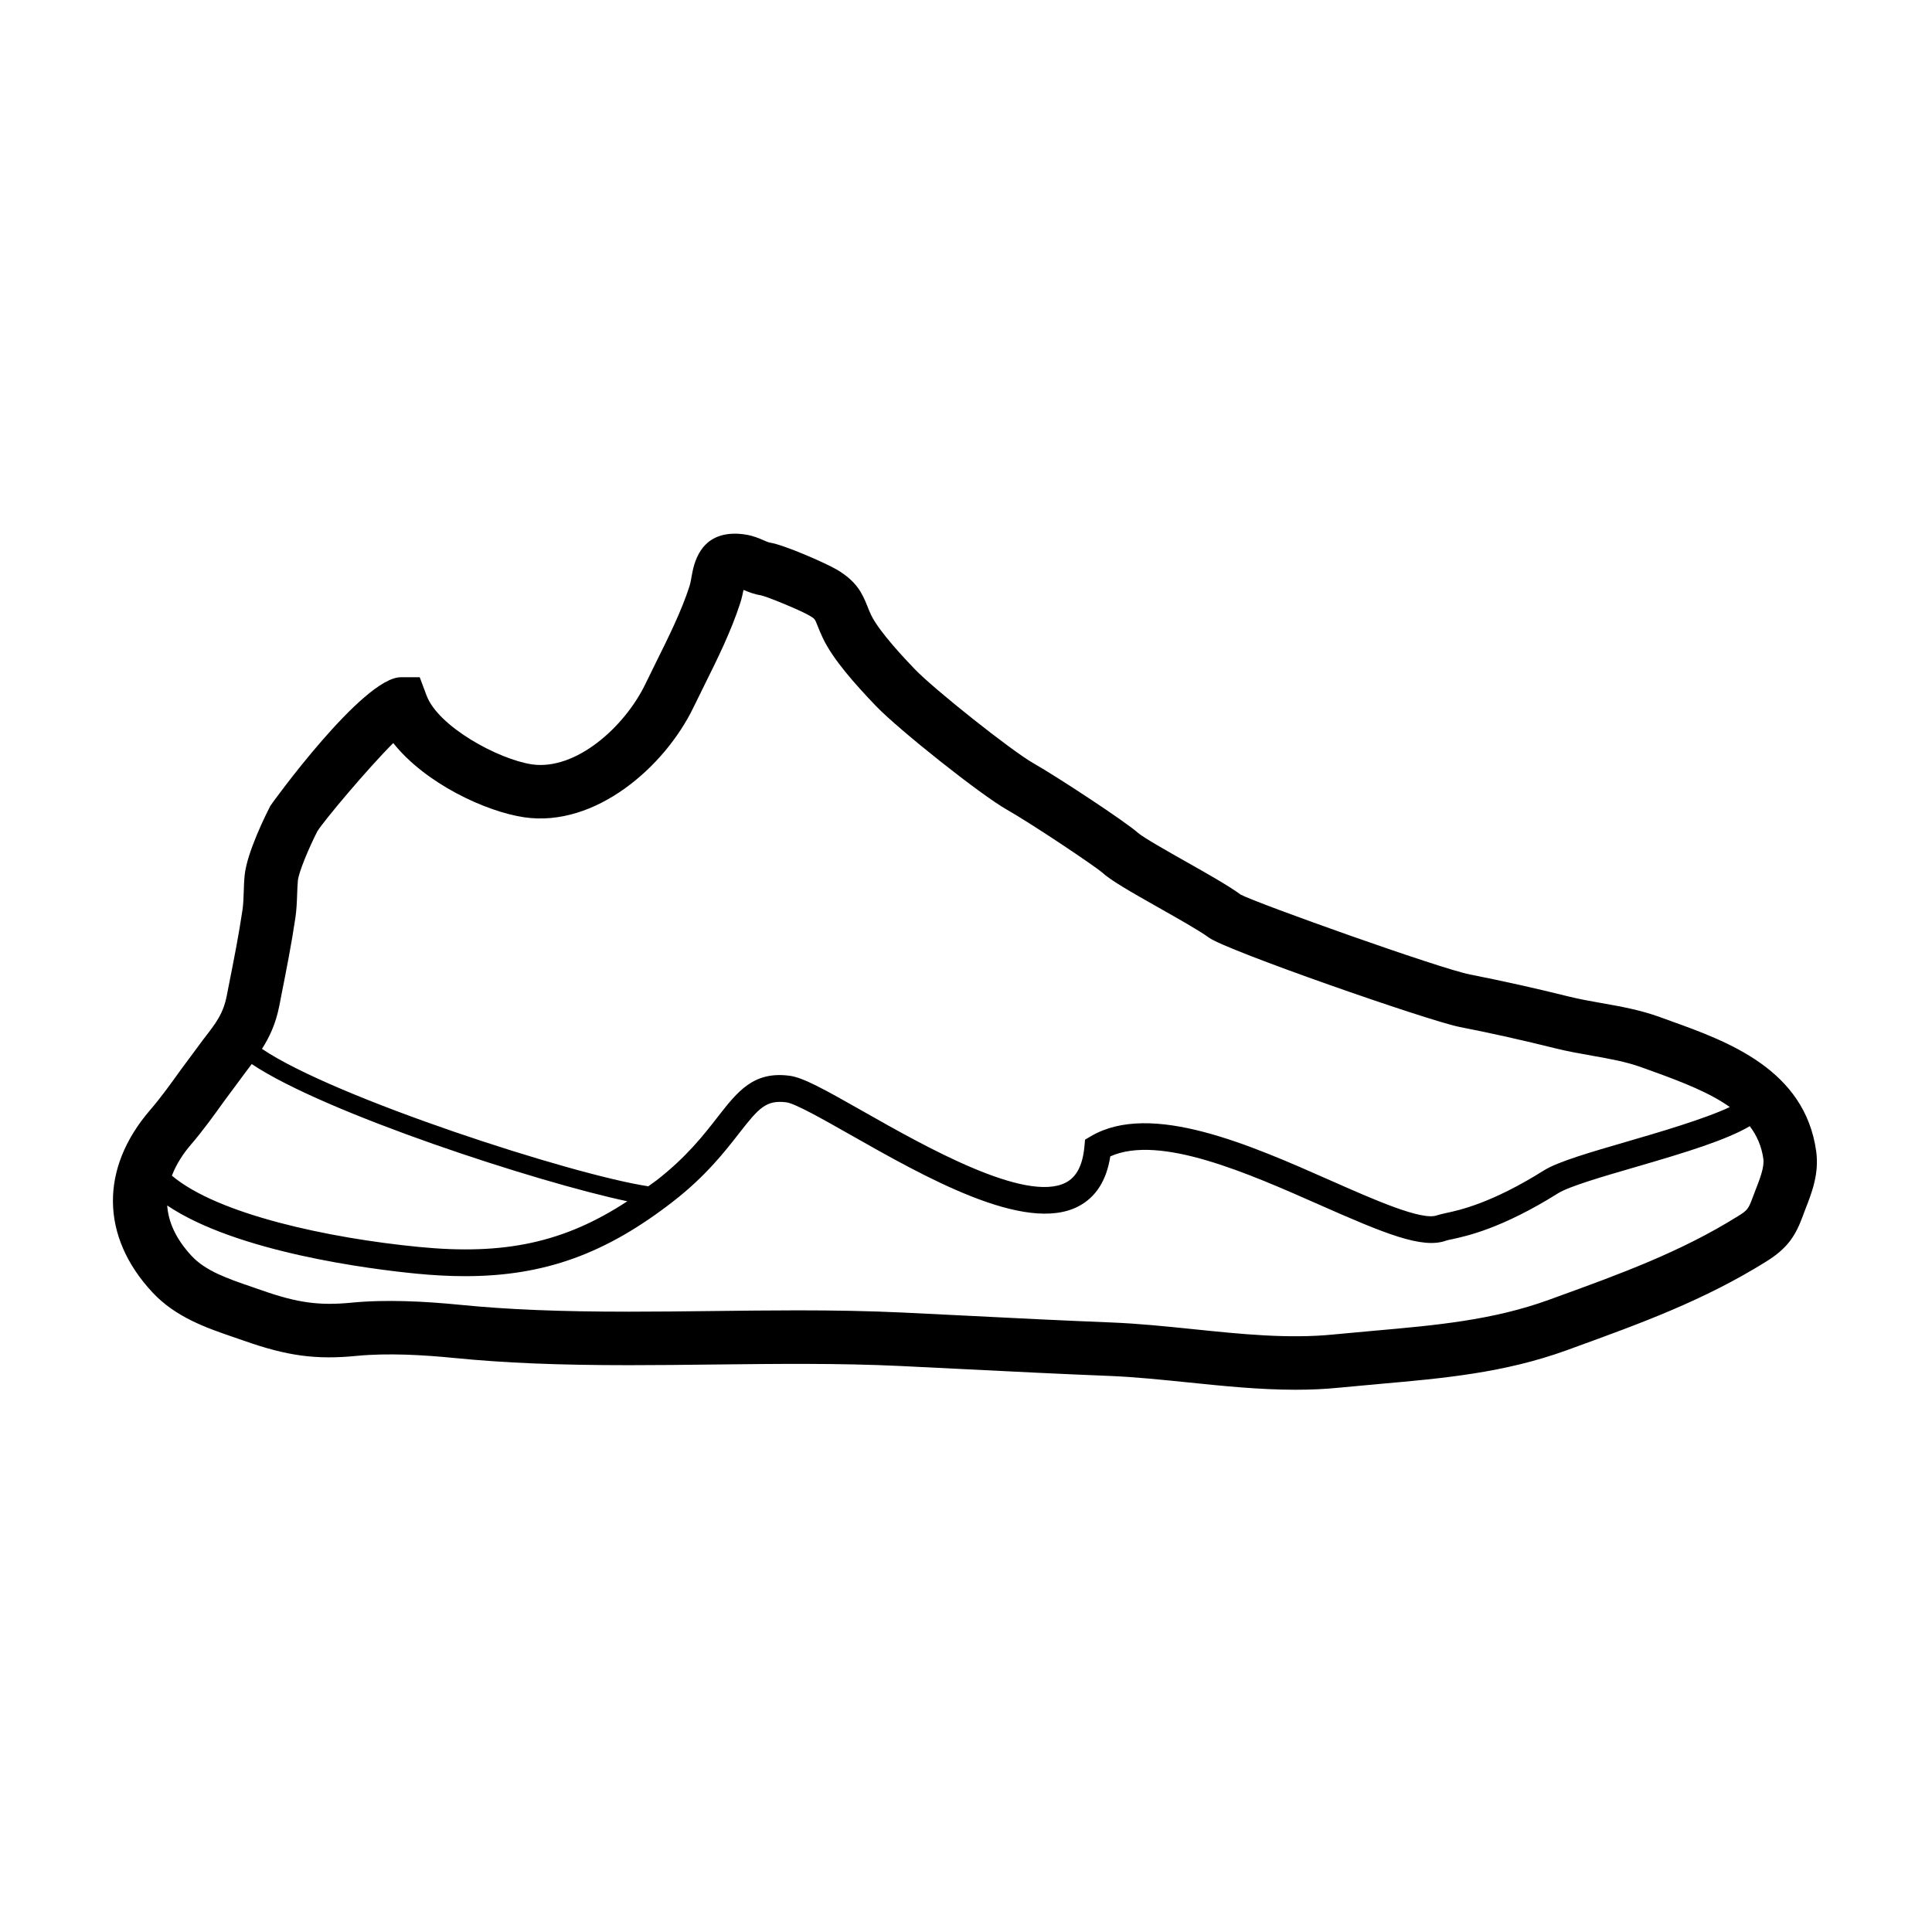
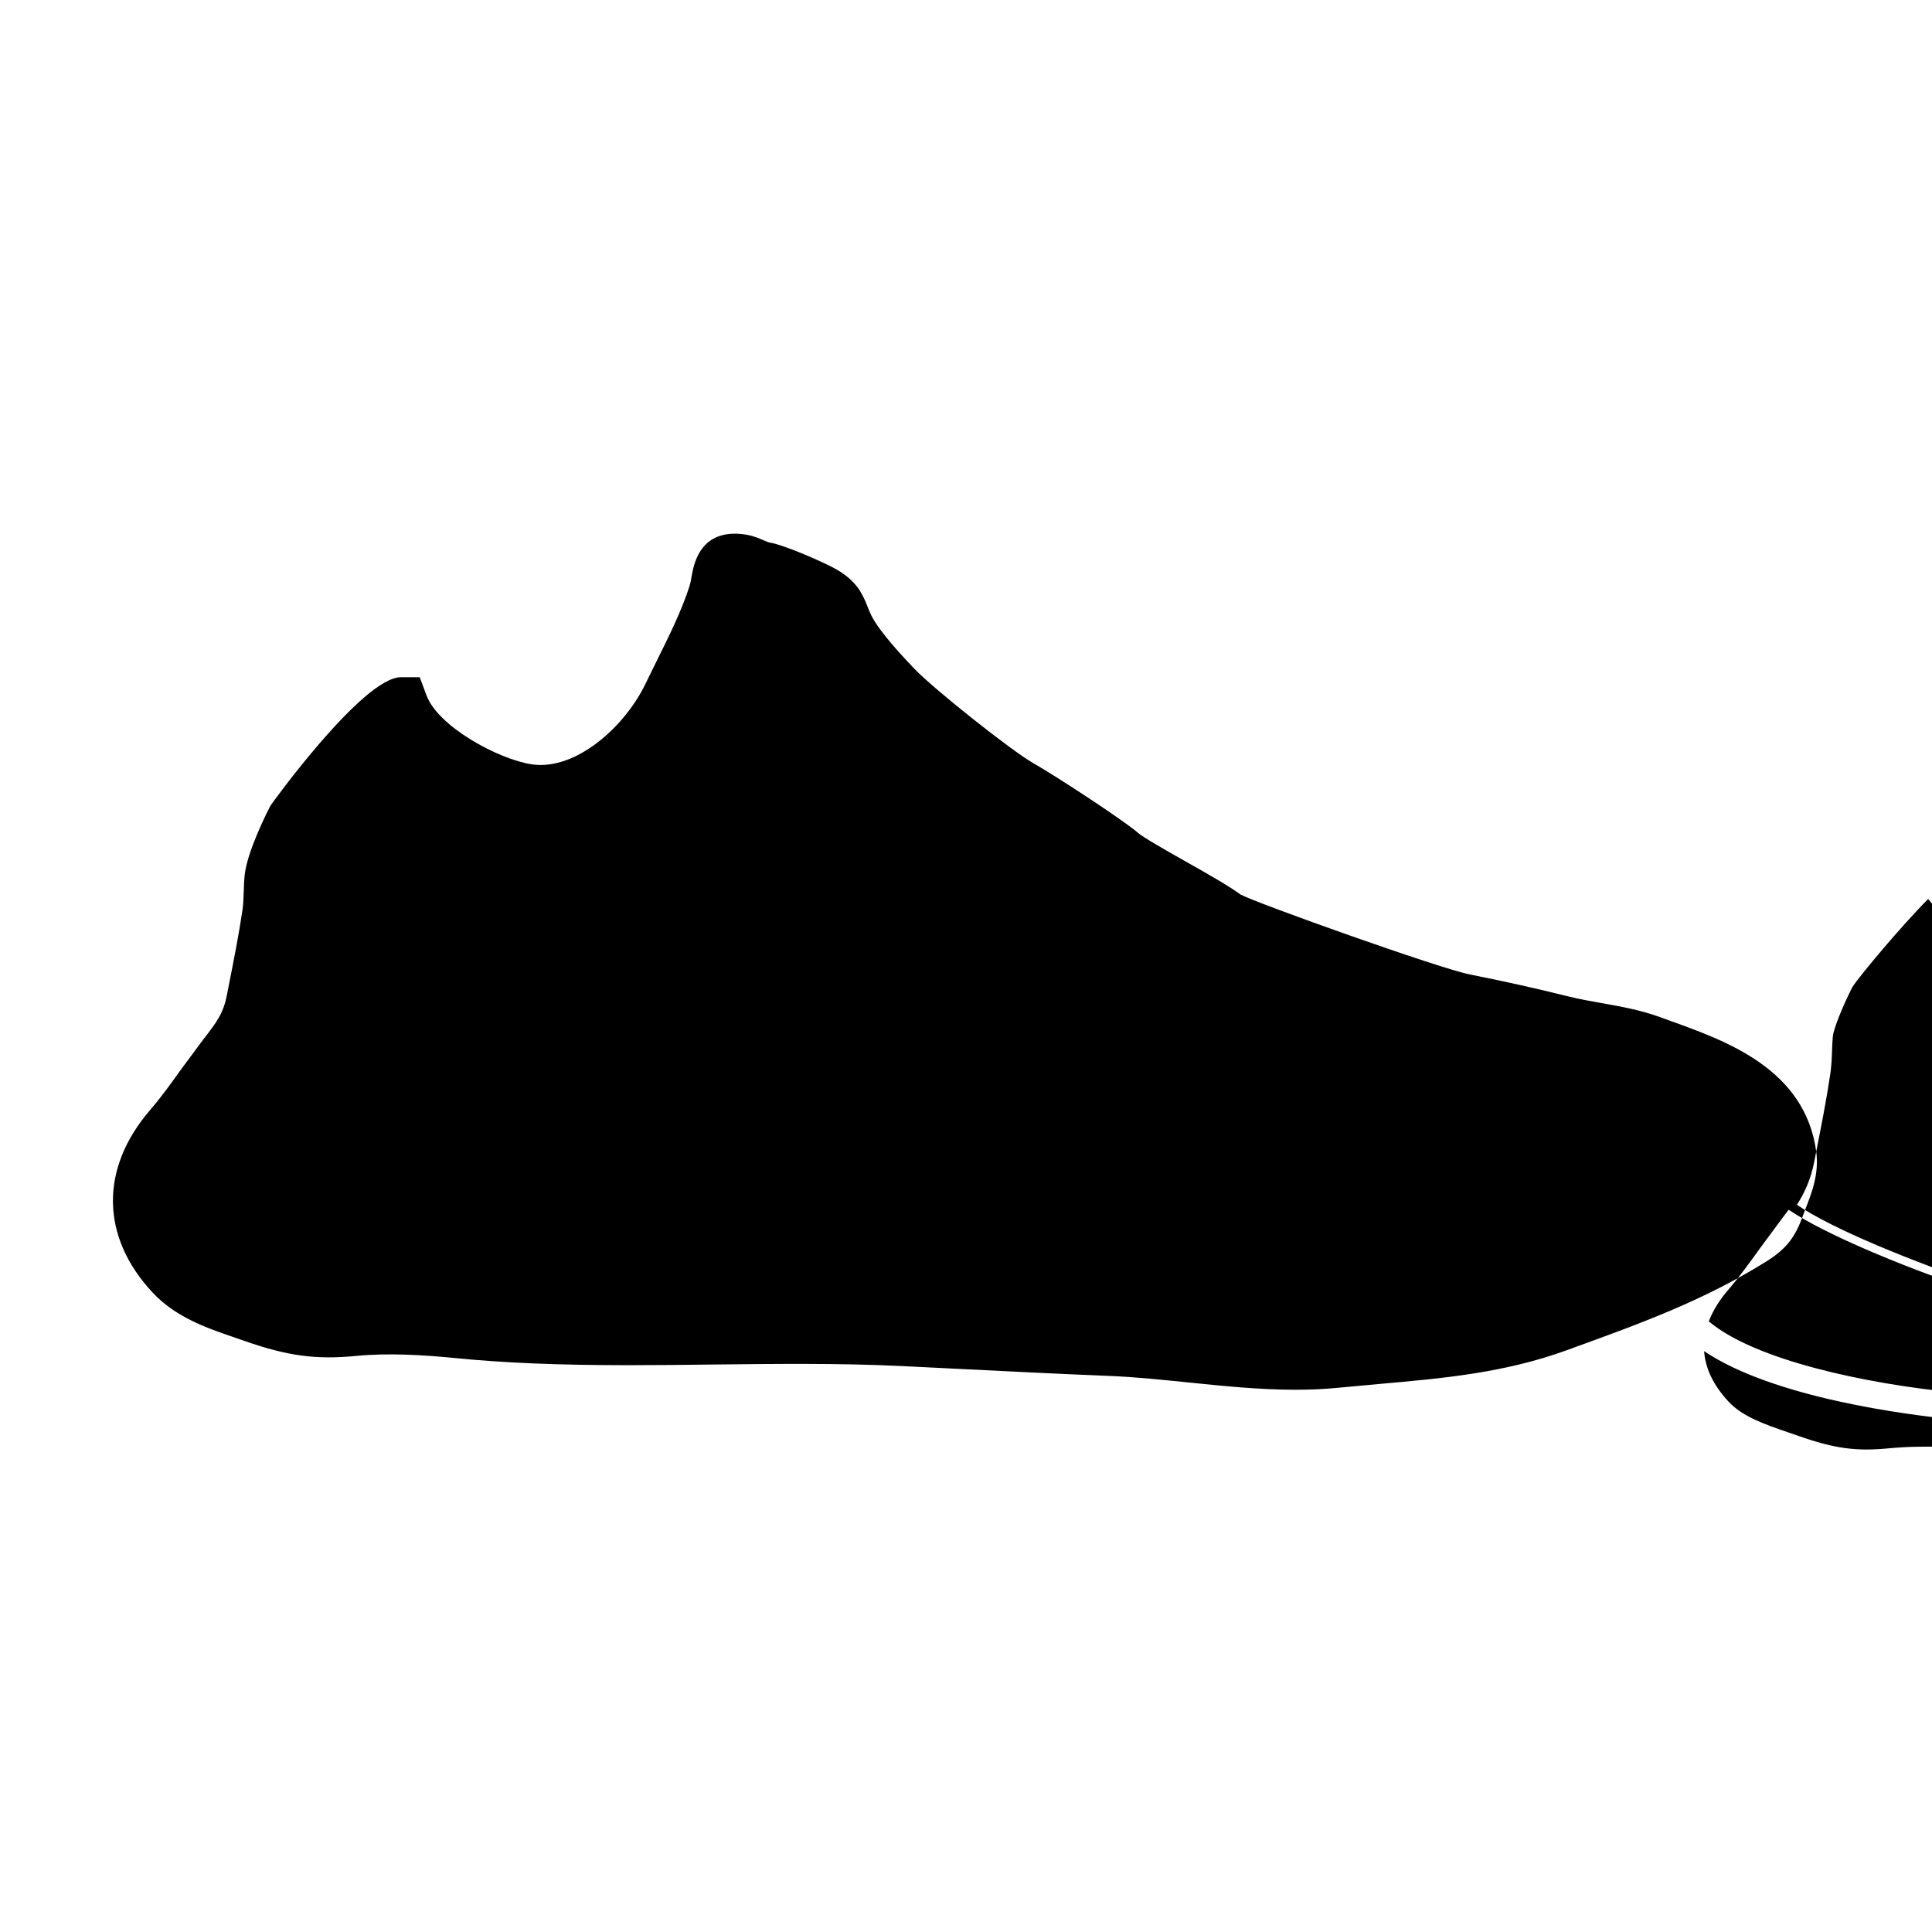
<svg xmlns="http://www.w3.org/2000/svg" fill="#000000" width="800px" height="800px" version="1.1" viewBox="144 144 512 512">
-   <path d="m625.32 449.17c-2.988-21.793-23.59-29.215-38.629-34.617l-2.711-0.984c-5.309-1.934-10.543-2.856-15.609-3.75-2.902-0.516-5.801-1.023-8.691-1.742-8.645-2.152-17.242-4.074-26.129-5.828-7.996-1.566-56.453-18.859-60.77-21.176-3.211-2.352-8.77-5.492-14.637-8.812-4.473-2.523-11.227-6.34-12.605-7.578-3.168-2.852-21.16-14.707-27.746-18.461-5.742-3.266-26.32-19.602-31.457-24.973-2.309-2.418-9.344-9.789-11.488-14.277-0.414-0.867-0.711-1.621-0.973-2.293-1.438-3.629-2.938-6.644-8.074-9.703-3.004-1.777-14.066-6.602-17.707-7.164-0.457-0.082-0.922-0.273-1.77-0.645-1.094-0.473-2.594-1.133-4.5-1.461-1.148-0.191-2.168-0.277-3.059-0.277-9.445 0-10.922 8.195-11.477 11.285-0.152 0.852-0.297 1.785-0.598 2.727-2.086 6.481-5.531 13.422-8.867 20.137l-2.805 5.715c-5.457 11.285-18.324 22.902-29.996 21.281-8.941-1.316-25.066-10.082-28.035-18.402l-1.758-4.699h-4.996c-10.082 0-34.41 33.734-34.598 34.094-1.023 2-6.191 12.281-6.801 18.395-0.152 1.508-0.207 3.019-0.25 4.527-0.055 1.535-0.098 3.074-0.316 4.602-1.02 6.852-2.289 13.246-3.629 19.996l-0.535 2.734c-0.945 4.82-2.805 7.227-6.188 11.582l-6.07 8.191c-2.574 3.594-5.164 7.211-8.066 10.574-13.336 15.473-13.121 33.523 0.57 48.273 6.176 6.66 14.426 9.477 21.695 11.965l2.625 0.906c11.48 4.047 19.059 5.059 29.816 4.012 8.289-0.812 17.766-0.25 25.914 0.555 13.23 1.316 27.492 1.906 46.238 1.906 7.465 0 14.953-0.086 22.449-0.176 16.594-0.18 33.172-0.387 49.637 0.398l16.473 0.816c12.93 0.645 26.035 1.305 38.793 1.809 6.879 0.281 13.871 1.008 20.898 1.723 9.297 0.953 18.898 1.941 28.418 1.941 3.848 0 7.691-0.156 11.48-0.539l10.645-0.984c17.07-1.508 33.172-2.922 49.871-8.984l1.738-0.637c17.766-6.449 34.535-12.543 51.031-22.836 5.754-3.586 7.785-6.887 9.707-12.098l0.672-1.805c1.652-4.176 3.676-9.371 2.867-15.242zm-407.3-38.609 0.527-2.719c1.379-6.984 2.691-13.586 3.742-20.68 0.301-2.055 0.387-4.117 0.457-6.188 0.047-1.211 0.082-2.418 0.195-3.617 0.223-2.231 2.922-8.68 5.168-13.07 1.754-2.805 13.203-16.469 20.105-23.371 8.5 10.695 24.453 18.168 34.742 19.68 18.738 2.734 37.156-13.27 44.824-29.141l2.746-5.578c3.562-7.18 7.25-14.602 9.656-22.102 0.379-1.176 0.637-2.348 0.855-3.449 1.195 0.52 2.766 1.152 4.664 1.449 1.859 0.434 10.52 4 12.855 5.391 1.379 0.828 1.379 0.828 2.125 2.719 0.379 0.945 0.801 1.996 1.371 3.195 2.734 5.754 8.625 12.305 14.027 17.961 6.098 6.363 27.805 23.582 34.699 27.496 6.727 3.828 23.242 14.898 25.266 16.66 2.371 2.144 7.281 4.973 15.113 9.391 5.004 2.836 10.707 6.047 13.238 7.906 4.637 3.391 58.219 22.051 66.406 23.66 8.656 1.691 17.008 3.582 25.457 5.68 3.203 0.797 6.41 1.367 9.617 1.93 4.684 0.832 9.078 1.602 13.219 3.113l2.766 0.996c8.312 2.992 15.387 5.812 20.551 9.508-6.629 3.152-19.332 6.852-27.035 9.094-9.934 2.887-18.531 5.375-22.285 7.734-13.836 8.68-22.309 10.496-25.926 11.27-1.066 0.238-1.844 0.414-2.359 0.598-3.981 1.496-16.863-4.227-28.234-9.254-21.215-9.387-47.586-21.051-63.445-11.73l-1.578 0.926-0.168 1.805c-0.453 4.949-2.07 8.074-4.914 9.562-10.664 5.559-37.555-9.691-53.625-18.809-10.402-5.906-15.992-9.008-19.527-9.48-9.574-1.305-13.824 4.098-19.145 10.938-3.664 4.711-8.211 10.57-16.156 16.746-0.746 0.574-1.473 1.039-2.211 1.598-20.07-3.019-83.27-23.461-102.38-36.422 1.98-3.106 3.644-6.598 4.59-11.395zm-23.484 36.848c3.164-3.68 6.019-7.633 8.836-11.559l5.758-7.773c0.539-0.695 1.055-1.391 1.578-2.09 19.461 13.023 75.742 31.348 99.539 36.363-16.773 10.992-32.625 14.328-55.281 12.098-23.719-2.312-53.211-8.574-65.414-18.887 1.18-3.062 2.992-5.84 4.984-8.152zm414.73 11.867-0.77 2.031c-1.137 3.055-1.406 3.438-3.894 4.977-15.219 9.516-31.328 15.359-48.375 21.543l-1.742 0.637c-14.949 5.426-30.168 6.769-46.273 8.191l-10.816 0.996c-12.012 1.203-24.68-0.121-37.051-1.395-7.301-0.75-14.594-1.496-21.75-1.785-12.727-0.504-25.789-1.152-38.664-1.809l-16.512-0.816c-9.309-0.441-18.668-0.59-28.035-0.59-7.473 0-14.957 0.098-22.449 0.18-7.43 0.09-14.863 0.172-22.273 0.172-18.262 0-32.086-0.555-44.84-1.828-9.035-0.898-19.512-1.461-28.711-0.555-8.41 0.805-14.156 0.09-23.719-3.273l-2.734-0.945c-6.246-2.141-12.141-4.152-15.898-8.195-4.352-4.695-6.152-9.191-6.449-13.352 18.41 12.41 53.922 16.887 65.973 18.062 4.543 0.449 8.852 0.676 12.973 0.676 21.125 0 37.402-6.012 55.156-19.82 8.645-6.711 13.703-13.234 17.406-17.98 5.32-6.852 7.246-8.949 12.609-8.266 2.336 0.316 9.773 4.535 16.973 8.621 19.543 11.082 46.309 26.309 60.402 18.934 4.621-2.414 7.445-6.856 8.438-13.234 13.145-5.891 36.547 4.481 55.508 12.863 17.191 7.586 27.23 11.777 33.539 9.438 0.309-0.105 0.777-0.191 1.41-0.328 3.984-0.852 13.316-2.863 28.203-12.191 2.922-1.84 11.844-4.43 20.477-6.941 13.75-3.988 24.219-7.238 30.328-10.848 1.855 2.449 3.125 5.266 3.602 8.66 0.289 2.211-0.898 5.242-2.039 8.172z" />
+   <path d="m625.32 449.17c-2.988-21.793-23.59-29.215-38.629-34.617l-2.711-0.984c-5.309-1.934-10.543-2.856-15.609-3.75-2.902-0.516-5.801-1.023-8.691-1.742-8.645-2.152-17.242-4.074-26.129-5.828-7.996-1.566-56.453-18.859-60.77-21.176-3.211-2.352-8.77-5.492-14.637-8.812-4.473-2.523-11.227-6.34-12.605-7.578-3.168-2.852-21.16-14.707-27.746-18.461-5.742-3.266-26.32-19.602-31.457-24.973-2.309-2.418-9.344-9.789-11.488-14.277-0.414-0.867-0.711-1.621-0.973-2.293-1.438-3.629-2.938-6.644-8.074-9.703-3.004-1.777-14.066-6.602-17.707-7.164-0.457-0.082-0.922-0.273-1.77-0.645-1.094-0.473-2.594-1.133-4.5-1.461-1.148-0.191-2.168-0.277-3.059-0.277-9.445 0-10.922 8.195-11.477 11.285-0.152 0.852-0.297 1.785-0.598 2.727-2.086 6.481-5.531 13.422-8.867 20.137l-2.805 5.715c-5.457 11.285-18.324 22.902-29.996 21.281-8.941-1.316-25.066-10.082-28.035-18.402l-1.758-4.699h-4.996c-10.082 0-34.41 33.734-34.598 34.094-1.023 2-6.191 12.281-6.801 18.395-0.152 1.508-0.207 3.019-0.25 4.527-0.055 1.535-0.098 3.074-0.316 4.602-1.02 6.852-2.289 13.246-3.629 19.996l-0.535 2.734c-0.945 4.82-2.805 7.227-6.188 11.582l-6.07 8.191c-2.574 3.594-5.164 7.211-8.066 10.574-13.336 15.473-13.121 33.523 0.57 48.273 6.176 6.66 14.426 9.477 21.695 11.965l2.625 0.906c11.48 4.047 19.059 5.059 29.816 4.012 8.289-0.812 17.766-0.25 25.914 0.555 13.23 1.316 27.492 1.906 46.238 1.906 7.465 0 14.953-0.086 22.449-0.176 16.594-0.18 33.172-0.387 49.637 0.398l16.473 0.816c12.93 0.645 26.035 1.305 38.793 1.809 6.879 0.281 13.871 1.008 20.898 1.723 9.297 0.953 18.898 1.941 28.418 1.941 3.848 0 7.691-0.156 11.48-0.539l10.645-0.984c17.07-1.508 33.172-2.922 49.871-8.984l1.738-0.637c17.766-6.449 34.535-12.543 51.031-22.836 5.754-3.586 7.785-6.887 9.707-12.098l0.672-1.805c1.652-4.176 3.676-9.371 2.867-15.242zc1.379-6.984 2.691-13.586 3.742-20.68 0.301-2.055 0.387-4.117 0.457-6.188 0.047-1.211 0.082-2.418 0.195-3.617 0.223-2.231 2.922-8.68 5.168-13.07 1.754-2.805 13.203-16.469 20.105-23.371 8.5 10.695 24.453 18.168 34.742 19.68 18.738 2.734 37.156-13.27 44.824-29.141l2.746-5.578c3.562-7.18 7.25-14.602 9.656-22.102 0.379-1.176 0.637-2.348 0.855-3.449 1.195 0.52 2.766 1.152 4.664 1.449 1.859 0.434 10.52 4 12.855 5.391 1.379 0.828 1.379 0.828 2.125 2.719 0.379 0.945 0.801 1.996 1.371 3.195 2.734 5.754 8.625 12.305 14.027 17.961 6.098 6.363 27.805 23.582 34.699 27.496 6.727 3.828 23.242 14.898 25.266 16.66 2.371 2.144 7.281 4.973 15.113 9.391 5.004 2.836 10.707 6.047 13.238 7.906 4.637 3.391 58.219 22.051 66.406 23.66 8.656 1.691 17.008 3.582 25.457 5.68 3.203 0.797 6.41 1.367 9.617 1.93 4.684 0.832 9.078 1.602 13.219 3.113l2.766 0.996c8.312 2.992 15.387 5.812 20.551 9.508-6.629 3.152-19.332 6.852-27.035 9.094-9.934 2.887-18.531 5.375-22.285 7.734-13.836 8.68-22.309 10.496-25.926 11.27-1.066 0.238-1.844 0.414-2.359 0.598-3.981 1.496-16.863-4.227-28.234-9.254-21.215-9.387-47.586-21.051-63.445-11.73l-1.578 0.926-0.168 1.805c-0.453 4.949-2.07 8.074-4.914 9.562-10.664 5.559-37.555-9.691-53.625-18.809-10.402-5.906-15.992-9.008-19.527-9.48-9.574-1.305-13.824 4.098-19.145 10.938-3.664 4.711-8.211 10.57-16.156 16.746-0.746 0.574-1.473 1.039-2.211 1.598-20.07-3.019-83.27-23.461-102.38-36.422 1.98-3.106 3.644-6.598 4.59-11.395zm-23.484 36.848c3.164-3.68 6.019-7.633 8.836-11.559l5.758-7.773c0.539-0.695 1.055-1.391 1.578-2.09 19.461 13.023 75.742 31.348 99.539 36.363-16.773 10.992-32.625 14.328-55.281 12.098-23.719-2.312-53.211-8.574-65.414-18.887 1.18-3.062 2.992-5.84 4.984-8.152zm414.73 11.867-0.77 2.031c-1.137 3.055-1.406 3.438-3.894 4.977-15.219 9.516-31.328 15.359-48.375 21.543l-1.742 0.637c-14.949 5.426-30.168 6.769-46.273 8.191l-10.816 0.996c-12.012 1.203-24.68-0.121-37.051-1.395-7.301-0.75-14.594-1.496-21.75-1.785-12.727-0.504-25.789-1.152-38.664-1.809l-16.512-0.816c-9.309-0.441-18.668-0.59-28.035-0.59-7.473 0-14.957 0.098-22.449 0.18-7.43 0.09-14.863 0.172-22.273 0.172-18.262 0-32.086-0.555-44.84-1.828-9.035-0.898-19.512-1.461-28.711-0.555-8.41 0.805-14.156 0.09-23.719-3.273l-2.734-0.945c-6.246-2.141-12.141-4.152-15.898-8.195-4.352-4.695-6.152-9.191-6.449-13.352 18.41 12.41 53.922 16.887 65.973 18.062 4.543 0.449 8.852 0.676 12.973 0.676 21.125 0 37.402-6.012 55.156-19.82 8.645-6.711 13.703-13.234 17.406-17.98 5.32-6.852 7.246-8.949 12.609-8.266 2.336 0.316 9.773 4.535 16.973 8.621 19.543 11.082 46.309 26.309 60.402 18.934 4.621-2.414 7.445-6.856 8.438-13.234 13.145-5.891 36.547 4.481 55.508 12.863 17.191 7.586 27.23 11.777 33.539 9.438 0.309-0.105 0.777-0.191 1.41-0.328 3.984-0.852 13.316-2.863 28.203-12.191 2.922-1.84 11.844-4.43 20.477-6.941 13.75-3.988 24.219-7.238 30.328-10.848 1.855 2.449 3.125 5.266 3.602 8.66 0.289 2.211-0.898 5.242-2.039 8.172z" />
</svg>